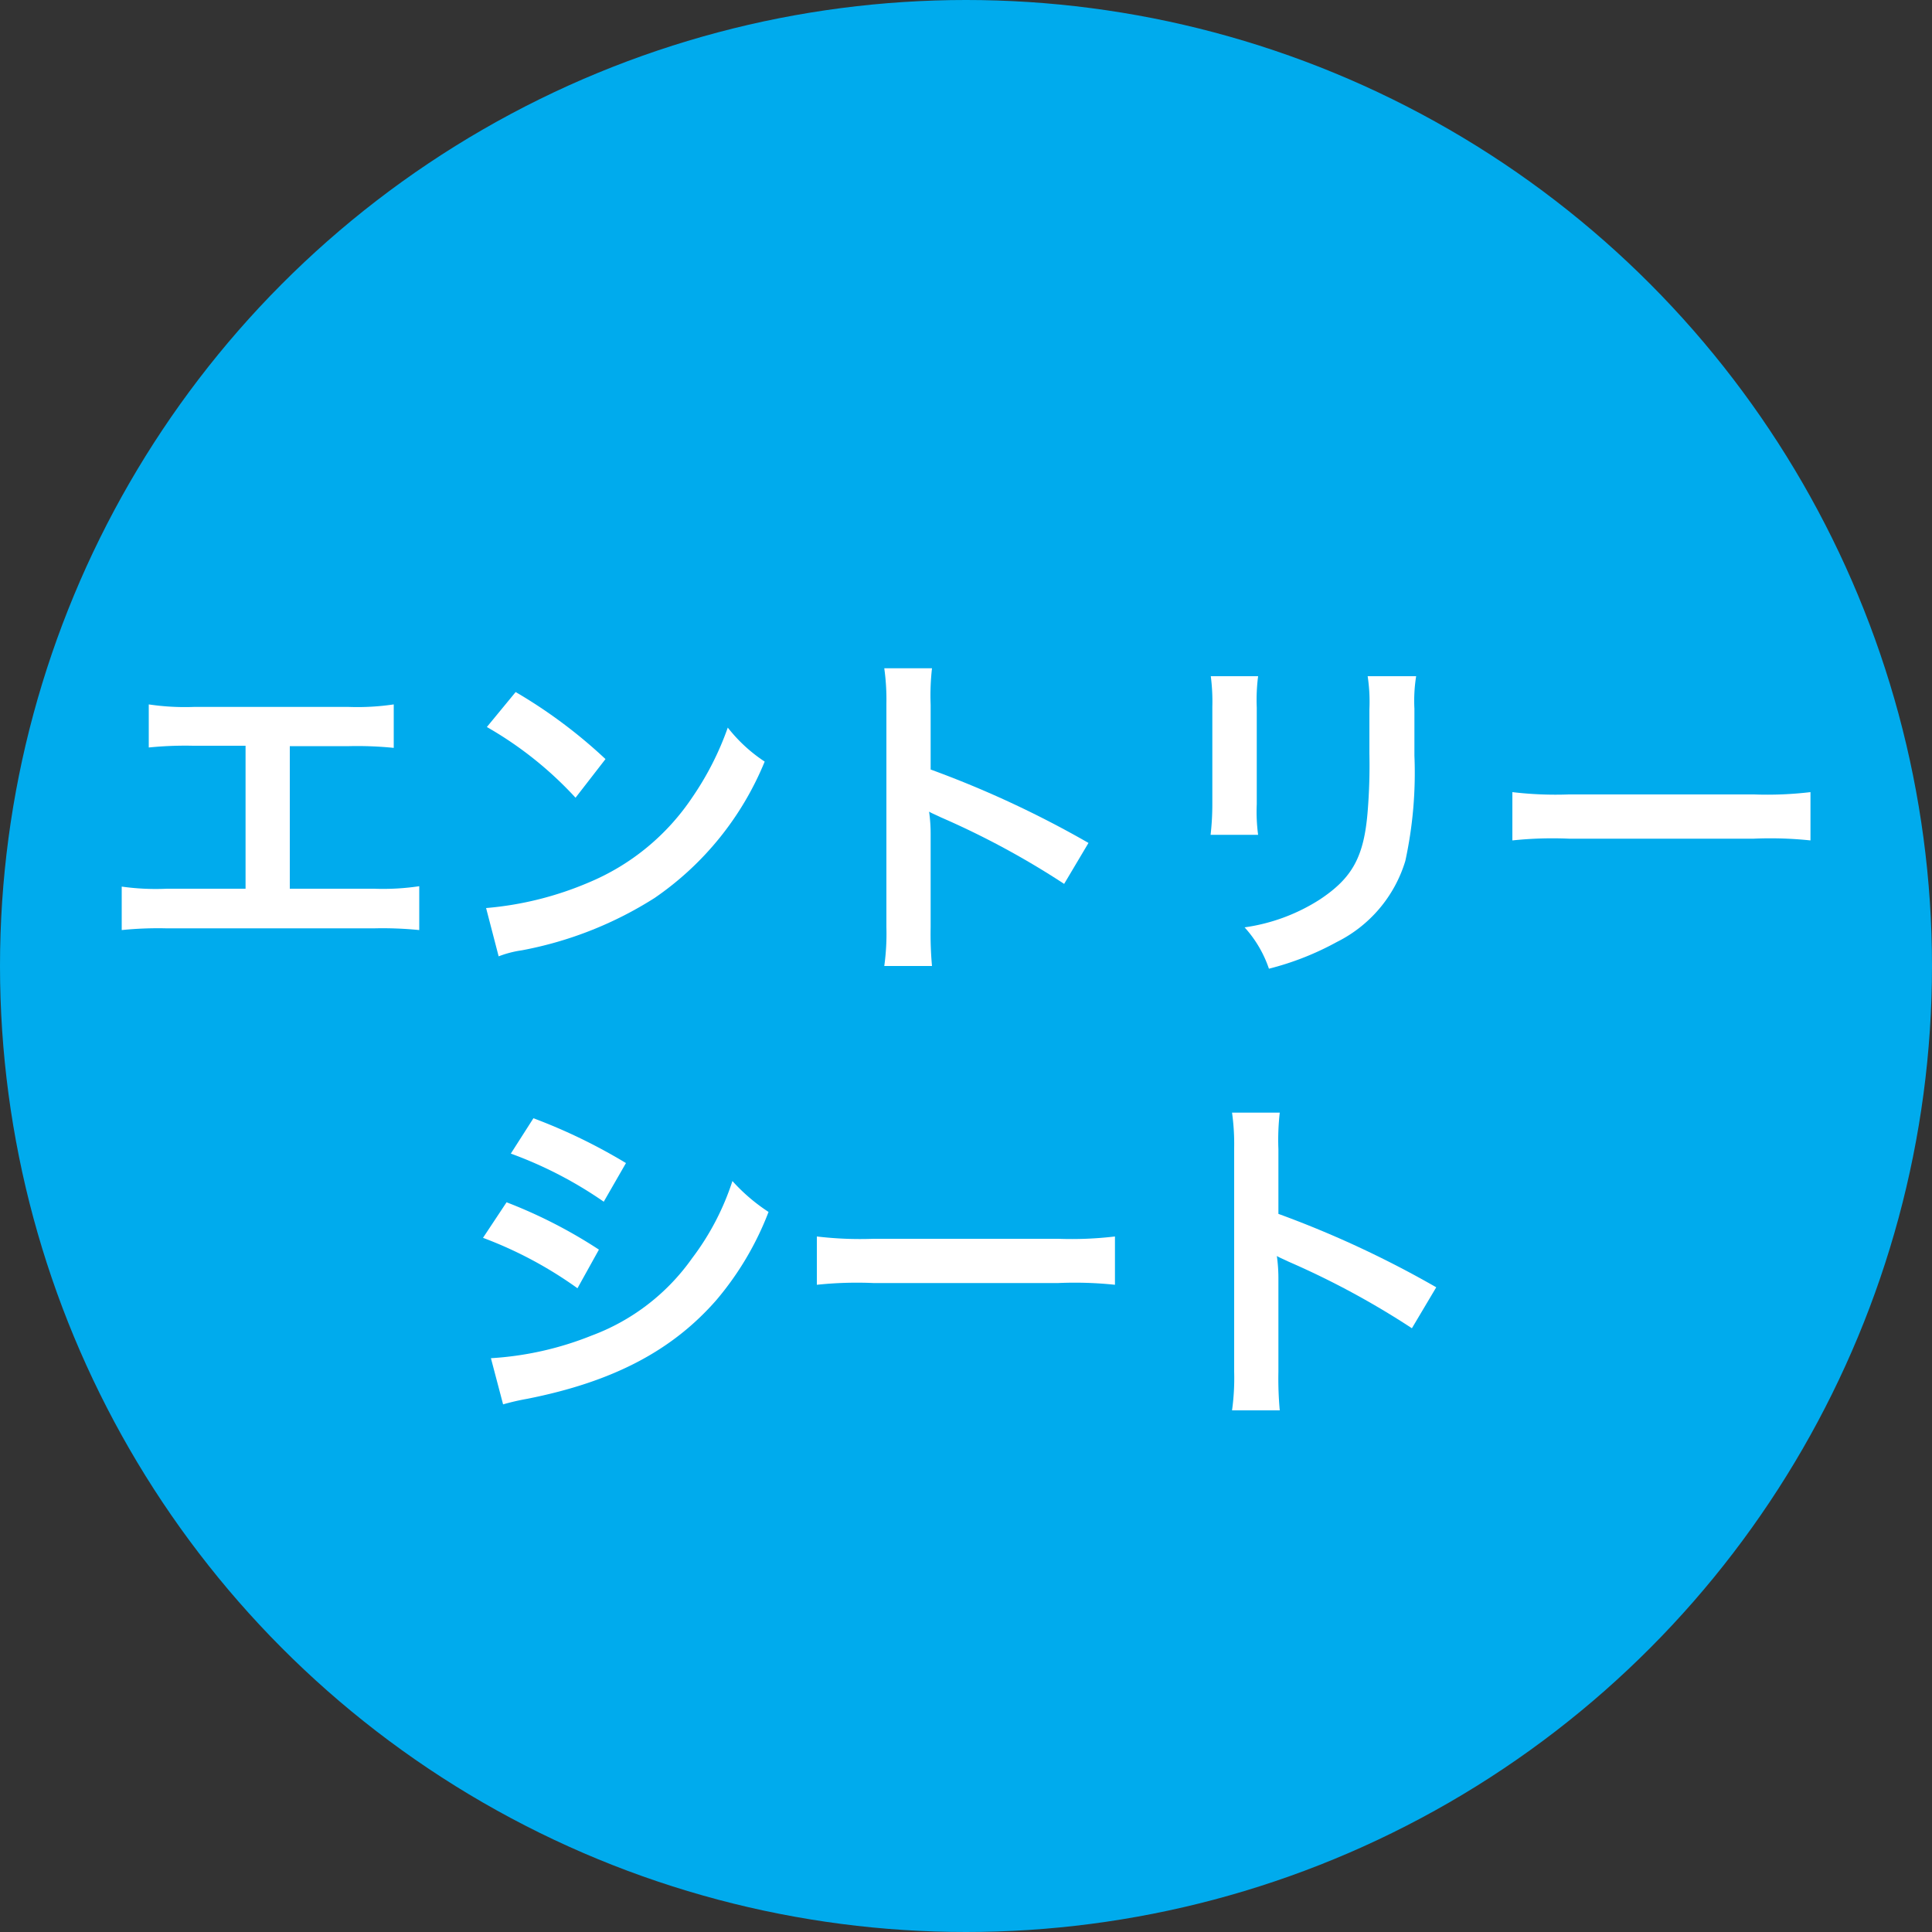
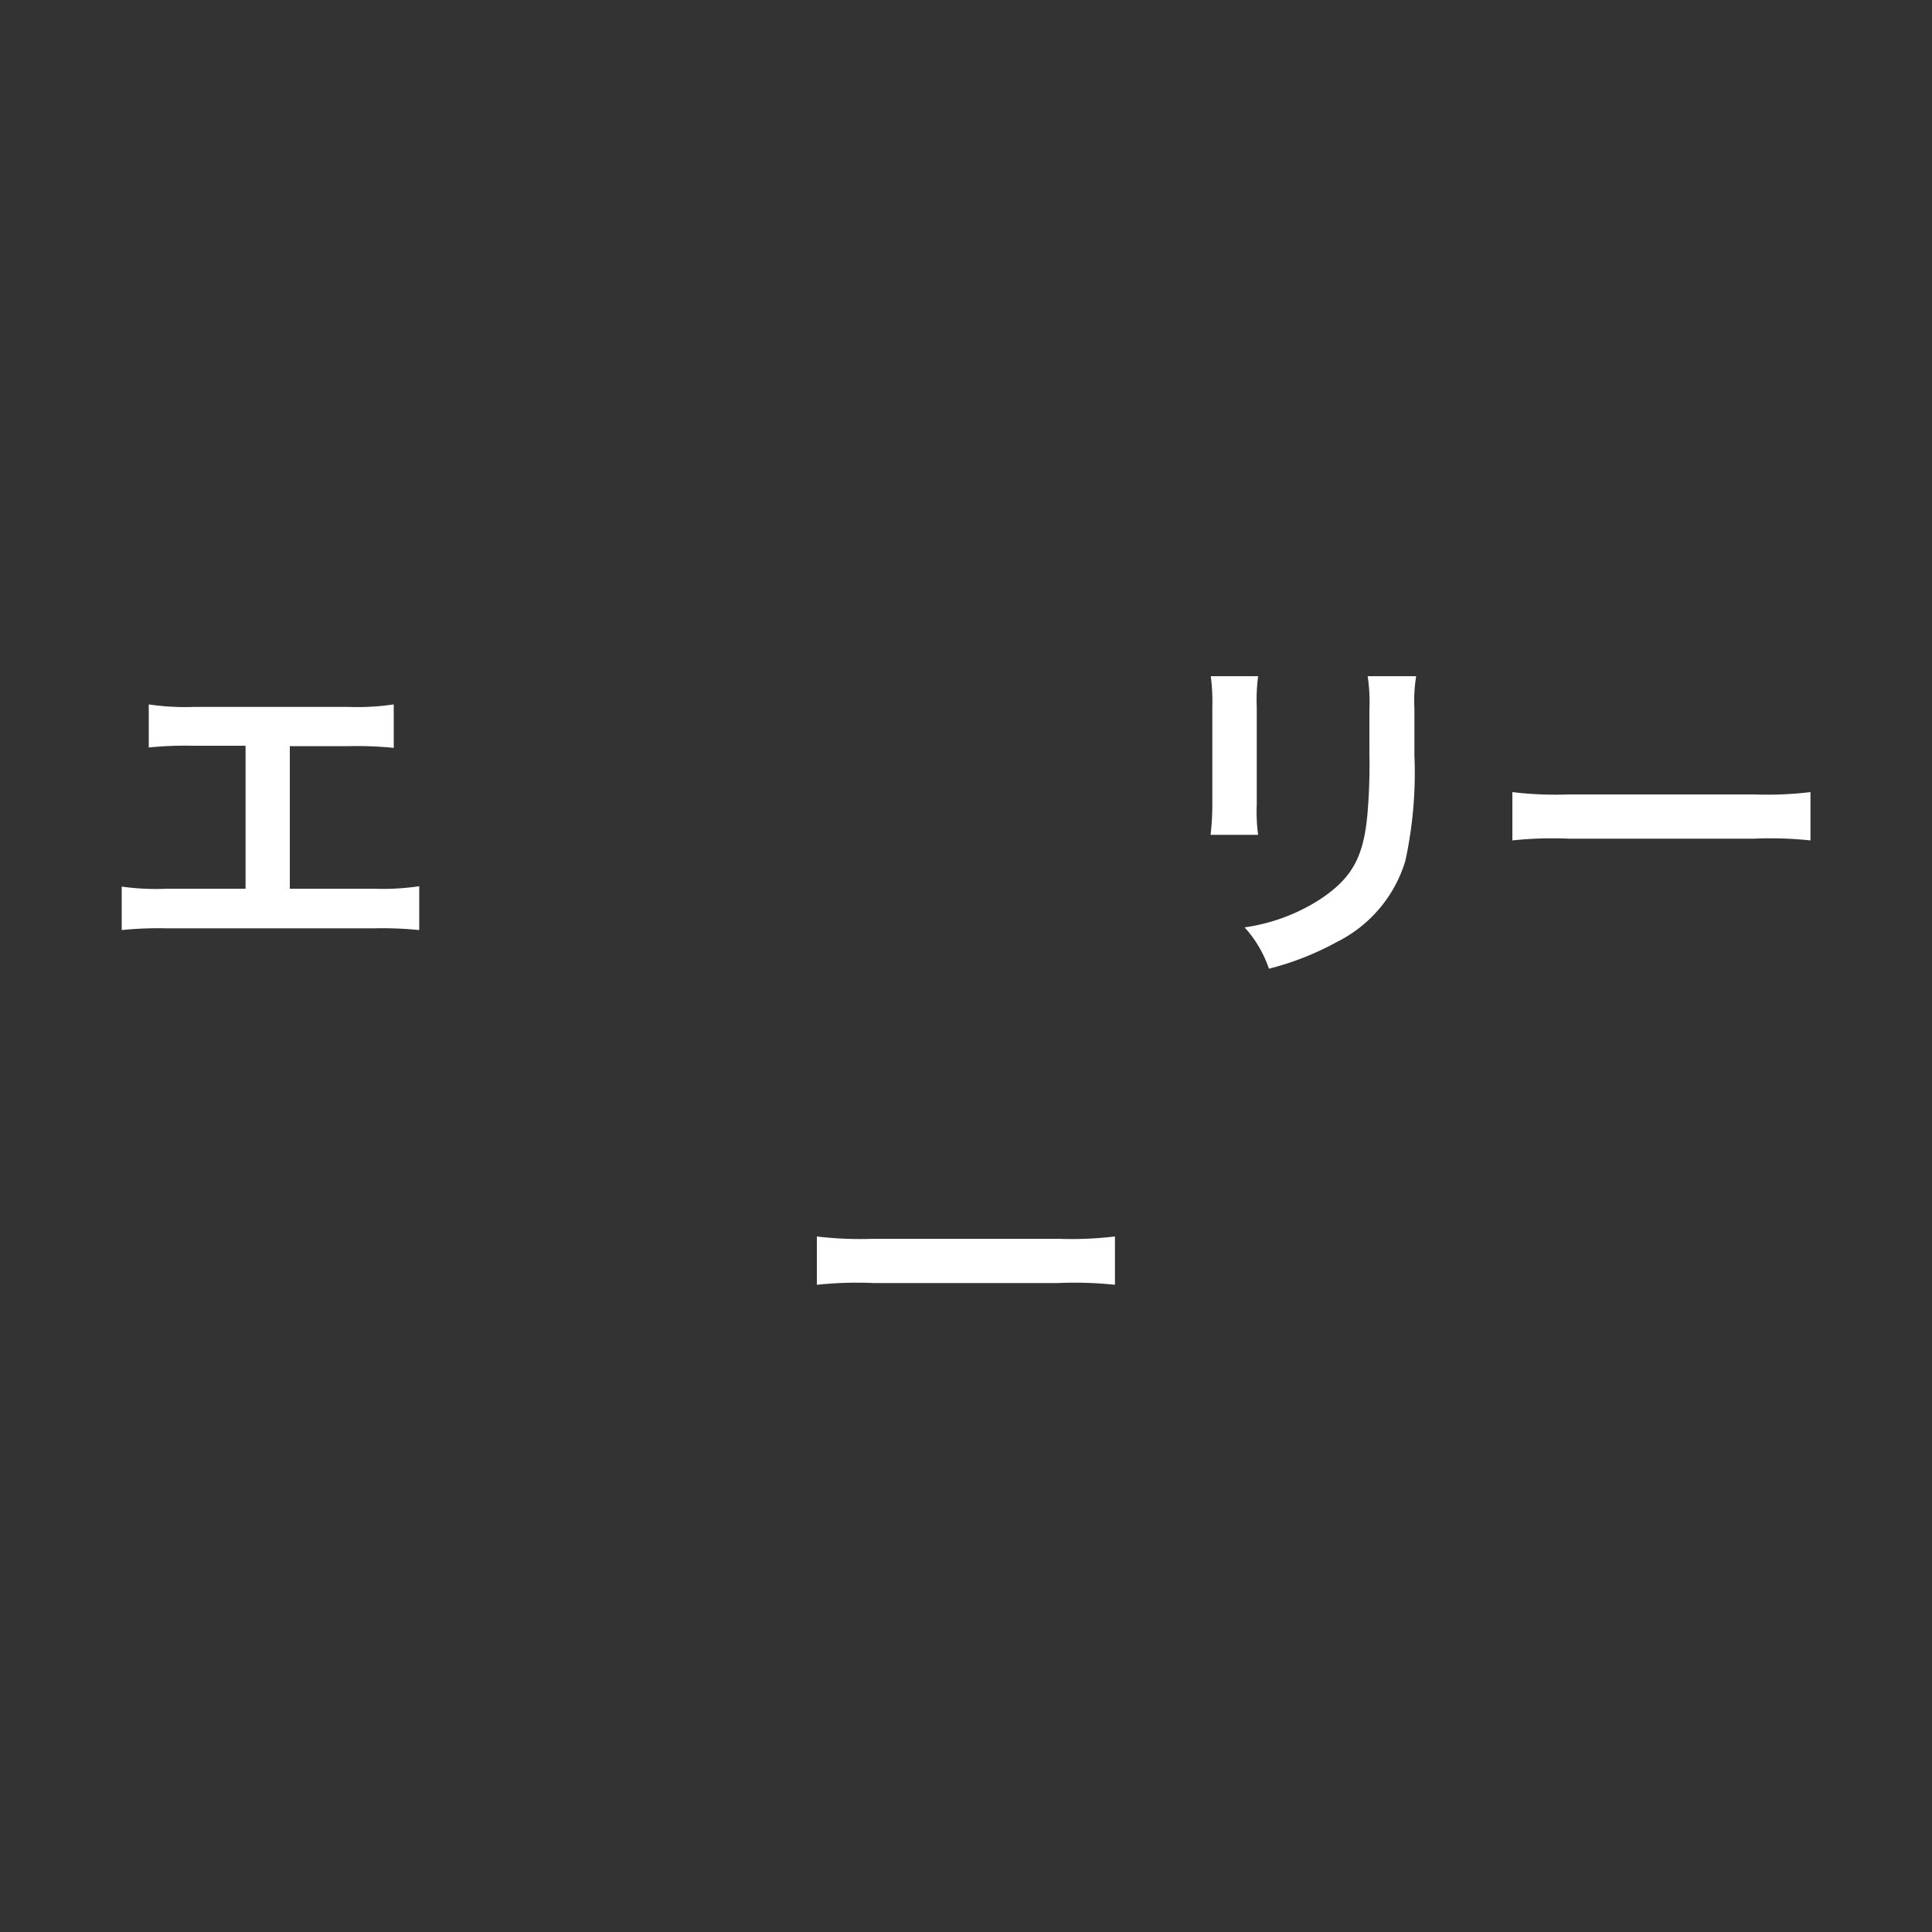
<svg xmlns="http://www.w3.org/2000/svg" viewBox="0 0 100 100">
  <rect x="0" y="0" width="100" height="100" fill="#333333" stroke="none" />
  <defs>
    <style>.cls-1{fill:#00abed;}.cls-2{fill:#fff;}</style>
  </defs>
  <g id="レイヤー_2" data-name="レイヤー 2">
    <g id="レイヤー_1-2" data-name="レイヤー 1">
-       <circle class="cls-1" cx="50" cy="50" r="50" />
      <path class="cls-2" d="M15,46h4.36a12.62,12.62,0,0,0,2.34-.13v2.27a19,19,0,0,0-2.31-.09H8.6a18.72,18.72,0,0,0-2.3.09V45.89A12.62,12.62,0,0,0,8.64,46h4.07v-7.4H10a18.72,18.72,0,0,0-2.3.09V36.46a12.68,12.68,0,0,0,2.34.13h8a12.74,12.74,0,0,0,2.34-.13v2.25a18.72,18.72,0,0,0-2.3-.09H15Z" />
-       <path class="cls-2" d="M25.16,47a17.16,17.16,0,0,0,5.33-1.33,12,12,0,0,0,5.35-4.41,15.4,15.4,0,0,0,1.83-3.6,8,8,0,0,0,1.91,1.76,15.82,15.82,0,0,1-5.7,7.06A19.48,19.48,0,0,1,27,49.19a5.4,5.4,0,0,0-1.19.31Zm1.53-11.18a25.86,25.86,0,0,1,4.65,3.47l-1.55,2a19.1,19.1,0,0,0-4.59-3.66Z" />
-       <path class="cls-2" d="M45.77,50a12.05,12.05,0,0,0,.11-2V36.42a11.64,11.64,0,0,0-.11-1.83h2.47a12.38,12.38,0,0,0-.07,1.89v3.35a52.78,52.78,0,0,1,8.17,3.8l-1.26,2.12a42.62,42.62,0,0,0-6.37-3.44c-.42-.2-.47-.21-.62-.3a8.33,8.33,0,0,1,.08,1.22V48a18.19,18.19,0,0,0,.07,2Z" />
      <path class="cls-2" d="M65.12,35a9.47,9.47,0,0,0-.07,1.62v5a9,9,0,0,0,.07,1.59H62.66a13.86,13.86,0,0,0,.09-1.62V36.59A10.16,10.16,0,0,0,62.67,35Zm8.18,0a8,8,0,0,0-.09,1.68v2.43a21.45,21.45,0,0,1-.47,5.45,6.93,6.93,0,0,1-3.55,4.2,14.84,14.84,0,0,1-3.51,1.38A6.09,6.09,0,0,0,64.42,48a9.71,9.71,0,0,0,3.89-1.44C70,45.44,70.6,44.35,70.79,42a29.53,29.53,0,0,0,.09-3V36.71A8.8,8.8,0,0,0,70.79,35Z" />
      <path class="cls-2" d="M78.28,41a18.91,18.91,0,0,0,2.92.12h9.59A19,19,0,0,0,93.71,41v2.5a19.83,19.83,0,0,0-2.94-.09H81.21a19.74,19.74,0,0,0-2.93.09Z" />
-       <path class="cls-2" d="M26.22,62.23A25.35,25.35,0,0,1,31,64.68l-1.11,2A20.9,20.9,0,0,0,25,64.07Zm-.81,8.07a16.61,16.61,0,0,0,5.21-1.17,11.08,11.08,0,0,0,5.2-4,13.5,13.5,0,0,0,2.09-4,9.44,9.44,0,0,0,1.87,1.6,15.76,15.76,0,0,1-2.7,4.56c-2.29,2.62-5.35,4.23-9.78,5.11a12.54,12.54,0,0,0-1.26.29Zm2.2-12.42A28.8,28.8,0,0,1,32.4,60.2l-1.15,2a21.07,21.07,0,0,0-4.81-2.49Z" />
      <path class="cls-2" d="M42.28,64a18.91,18.91,0,0,0,2.92.12h9.59A19,19,0,0,0,57.71,64v2.5a19.83,19.83,0,0,0-2.94-.09H45.21a19.74,19.74,0,0,0-2.93.09Z" />
-       <path class="cls-2" d="M63.77,73a12.05,12.05,0,0,0,.11-2V59.42a11.64,11.64,0,0,0-.11-1.83h2.47a12.38,12.38,0,0,0-.07,1.89v3.35a52.78,52.78,0,0,1,8.17,3.8l-1.26,2.12a42.62,42.62,0,0,0-6.37-3.44c-.42-.2-.47-.21-.62-.3a8.33,8.33,0,0,1,.08,1.22V71a18.19,18.19,0,0,0,.07,2Z" />
    </g>
  </g>
</svg>